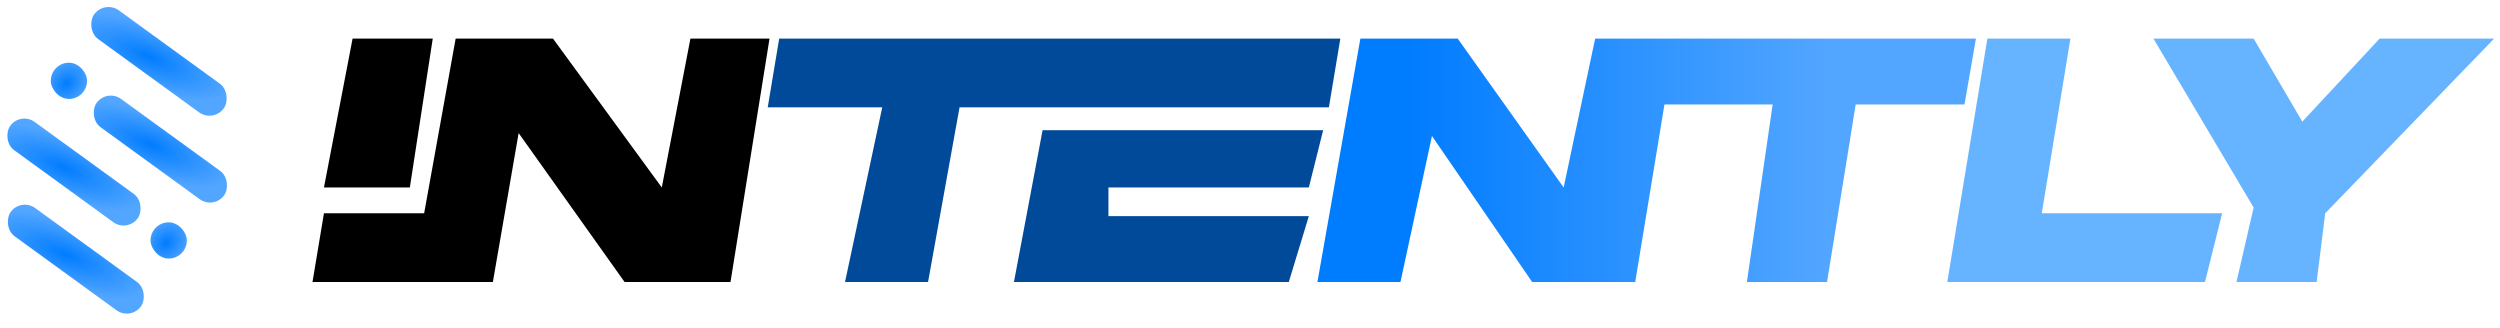
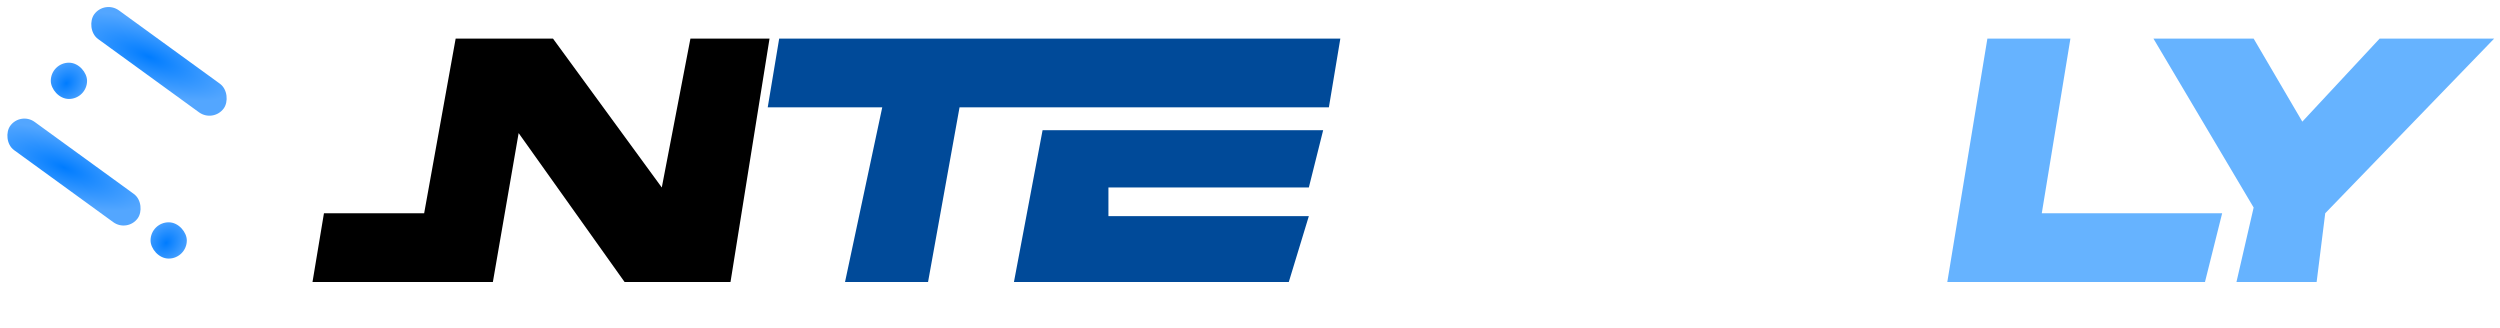
<svg xmlns="http://www.w3.org/2000/svg" width="320" height="42" viewBox="0 0 320 42" fill="none">
  <rect x="13.388" width="20.494" height="4.532" rx="2.266" transform="rotate(35.982 13.388 0)" fill="url(#paint0_angular_5_18)" />
-   <rect x="13.687" y="11.352" width="20.159" height="4.469" rx="2.235" transform="rotate(35.982 13.687 11.352)" fill="url(#paint1_angular_5_18)" />
  <rect x="2.626" y="14.293" width="20.159" height="4.469" rx="2.235" transform="rotate(35.982 2.626 14.293)" fill="url(#paint2_angular_5_18)" />
-   <rect x="2.689" y="25.314" width="20.591" height="4.469" rx="2.235" transform="rotate(35.982 2.689 25.314)" fill="url(#paint3_angular_5_18)" />
  <rect x="19.27" y="28.455" width="4.643" height="4.643" rx="2.322" fill="url(#paint4_angular_5_18)" />
  <rect x="6.501" y="8.024" width="4.643" height="4.643" rx="2.322" fill="url(#paint5_angular_5_18)" />
-   <path d="M41.466 23.998L45.131 4.942H55.392L52.46 23.998H41.466Z" fill="black" />
  <path d="M40 36.092L41.466 27.297H54.292L58.324 4.942H70.784L84.709 23.998L88.374 4.942L98.5 4.937L93.505 36.092H79.945L66.386 17.035L63.088 36.092H40Z" fill="black" />
  <path d="M98.269 13.737L99.735 4.942H171.563L170.097 13.737H122.822L118.791 36.092H108.164L112.928 13.737H98.269Z" fill="#004A99" />
  <path d="M133.45 16.669H169.364L167.532 23.998H141.879V27.663H167.532L164.966 36.092H129.785L133.45 16.669Z" fill="#004A99" />
-   <path d="M174.128 4.942H186.588L200.148 23.998L204.179 4.942H214.44H252.919L251.454 13.371H237.528L233.863 36.092H223.602L226.9 13.371H213.052L209.309 36.092H196.116L183.29 17.402L179.259 36.092H168.631L174.128 4.942Z" fill="url(#paint6_linear_5_18)" />
  <path d="M254.385 4.942H265.013L261.348 27.297H284.436L282.237 36.092H265.746H249.255L254.385 4.942Z" fill="#66B3FF" />
  <path d="M275.641 4.942H288.467L294.697 15.569L304.592 4.942H319.251L297.629 27.297L296.529 36.092H286.268L288.467 26.564L275.641 4.942Z" fill="#66B3FF" />
  <defs>
    <radialGradient id="paint0_angular_5_18" cx="0" cy="0" r="1" gradientUnits="userSpaceOnUse" gradientTransform="translate(22.236 2.563) rotate(166.712) scale(11.198 3.929)">
      <stop stop-color="#007CFF" />
      <stop offset="1" stop-color="#53A6FF" />
    </radialGradient>
    <radialGradient id="paint1_angular_5_18" cx="0" cy="0" r="1" gradientUnits="userSpaceOnUse" gradientTransform="translate(22.391 13.879) rotate(166.68) scale(11.016 3.874)">
      <stop stop-color="#007CFF" />
      <stop offset="1" stop-color="#53A6FF" />
    </radialGradient>
    <radialGradient id="paint2_angular_5_18" cx="0" cy="0" r="1" gradientUnits="userSpaceOnUse" gradientTransform="translate(11.33 16.82) rotate(166.68) scale(11.016 3.874)">
      <stop stop-color="#007CFF" />
      <stop offset="1" stop-color="#53A6FF" />
    </radialGradient>
    <radialGradient id="paint3_angular_5_18" cx="0" cy="0" r="1" gradientUnits="userSpaceOnUse" gradientTransform="translate(11.58 27.841) rotate(166.95) scale(11.24 3.878)">
      <stop stop-color="#007CFF" />
      <stop offset="1" stop-color="#53A6FF" />
    </radialGradient>
    <radialGradient id="paint4_angular_5_18" cx="0" cy="0" r="1" gradientUnits="userSpaceOnUse" gradientTransform="translate(21.275 31.081) rotate(133.117) scale(3.613 2.827)">
      <stop stop-color="#007CFF" />
      <stop offset="1" stop-color="#53A6FF" />
    </radialGradient>
    <radialGradient id="paint5_angular_5_18" cx="0" cy="0" r="1" gradientUnits="userSpaceOnUse" gradientTransform="translate(8.506 10.65) rotate(133.117) scale(3.613 2.827)">
      <stop stop-color="#007CFF" />
      <stop offset="1" stop-color="#53A6FF" />
    </radialGradient>
    <linearGradient id="paint6_linear_5_18" x1="179.992" y1="20.331" x2="234.229" y2="20.331" gradientUnits="userSpaceOnUse">
      <stop stop-color="#007CFF" />
      <stop offset="1" stop-color="#53A6FF" />
    </linearGradient>
  </defs>
</svg>